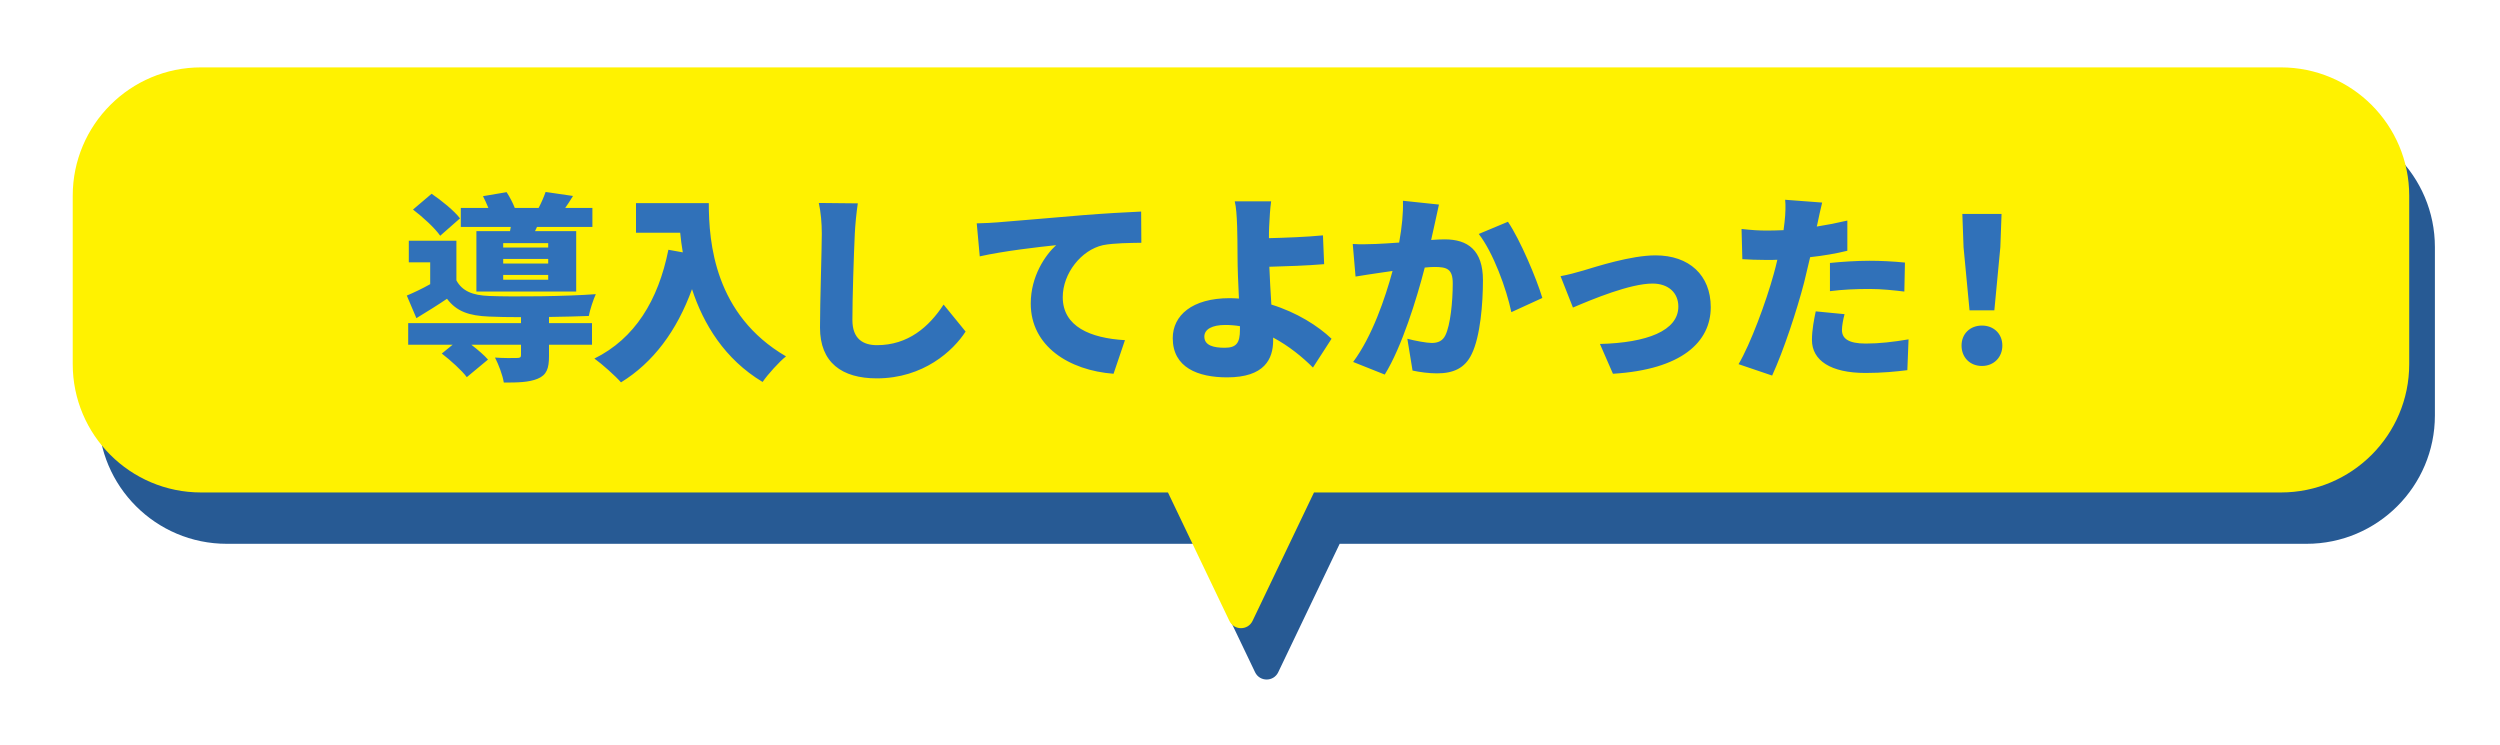
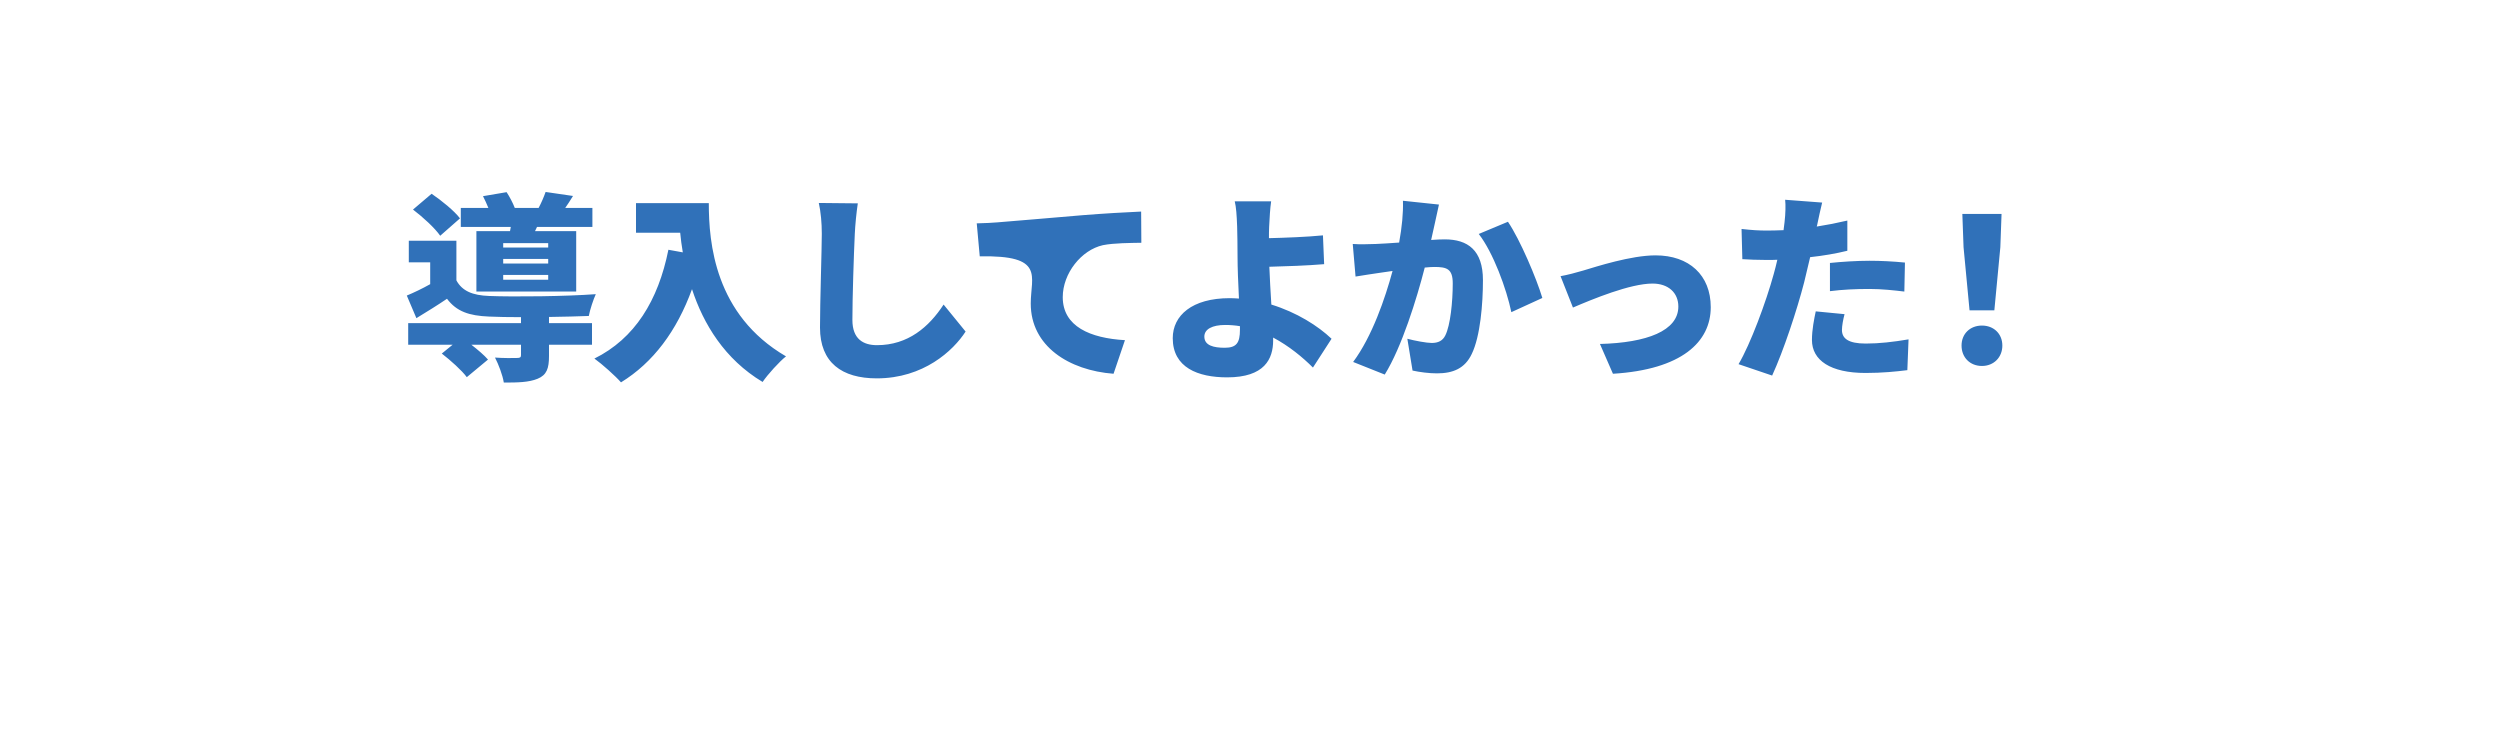
<svg xmlns="http://www.w3.org/2000/svg" width="275" height="82" viewBox="0 0 275 82" fill="none">
  <g filter="url(#filter0_d_31_4826)">
-     <path d="M10.825 25.77C10.825 17.971 17.147 11.648 24.946 11.648H253.717C261.516 11.648 267.839 17.971 267.839 25.77V44.286C267.839 52.085 261.516 58.407 253.717 58.407H203.585H171.458H155.395H147.363L140.605 72.533C140.093 73.603 138.57 73.603 138.058 72.533L131.3 58.407H123.268H107.205H75.078H24.946C17.147 58.407 10.825 52.085 10.825 44.286V25.77Z" fill="#275A94" />
-     <path d="M8 20.122C8 12.322 14.322 6 22.122 6H250.893C258.692 6 265.014 12.322 265.014 20.122V38.638C265.014 46.437 258.692 52.759 250.893 52.759H200.761H168.634H152.571H144.539L137.781 66.885C137.269 67.955 135.745 67.955 135.233 66.885L128.475 52.759H120.444H104.38H72.254H22.122C14.322 52.759 8 46.437 8 38.637V20.122Z" fill="#FFF200" />
-     <path d="M60.302 25.82H55.352V25.336H60.302V25.82ZM60.302 27.58H55.352V27.074H60.302V27.58ZM60.302 29.362H55.352V28.834H60.302V29.362ZM56.1 24.016H52.404V30.66H63.382V24.016H58.85L59.07 23.554H65.164V21.464H62.172C62.436 21.09 62.722 20.65 63.03 20.144L60.016 19.704C59.84 20.21 59.554 20.892 59.246 21.464H56.628C56.408 20.892 56.056 20.232 55.726 19.726L53.13 20.166C53.328 20.562 53.548 21.024 53.724 21.464H50.688V23.554H56.188L56.1 24.016ZM50.6 22.608C49.962 21.772 48.576 20.65 47.476 19.902L45.43 21.64C46.53 22.476 47.85 23.686 48.422 24.522L50.6 22.608ZM60.39 33.454C62.018 33.432 63.602 33.388 64.768 33.344C64.9 32.64 65.274 31.518 65.538 30.946C62.326 31.188 56.54 31.254 53.79 31.144C52.008 31.078 50.842 30.616 50.204 29.428V25.072H44.968V27.448H47.322V29.846C46.464 30.33 45.54 30.77 44.748 31.1L45.804 33.586C47.058 32.816 48.136 32.156 49.17 31.452C50.226 32.86 51.612 33.322 53.79 33.41C54.736 33.454 55.968 33.476 57.31 33.476V34.136H44.902V36.512H49.786L48.598 37.48C49.566 38.228 50.82 39.35 51.348 40.076L53.68 38.14C53.262 37.656 52.558 37.062 51.854 36.512H57.31V37.656C57.31 37.898 57.2 37.964 56.87 37.964C56.562 37.986 55.33 37.986 54.45 37.92C54.846 38.69 55.286 39.834 55.418 40.67C56.958 40.67 58.168 40.648 59.136 40.252C60.148 39.834 60.39 39.108 60.39 37.744V36.512H65.12V34.136H60.39V33.454ZM69.96 20.936V24.192H74.822C74.888 24.874 74.976 25.6 75.108 26.348L73.524 26.062C72.402 31.65 69.828 35.83 65.384 38.03C66.22 38.624 67.716 39.966 68.31 40.648C71.852 38.47 74.448 34.994 76.12 30.396C77.374 34.224 79.706 38.096 83.886 40.604C84.436 39.79 85.734 38.36 86.46 37.788C78.606 33.212 77.968 25.27 77.968 20.936H69.96ZM94.358 20.958L90.068 20.914C90.288 21.904 90.398 23.114 90.398 24.302C90.398 25.952 90.2 31.848 90.2 34.62C90.2 38.47 92.598 40.208 96.448 40.208C101.574 40.208 104.852 37.172 106.216 35.06L103.796 32.09C102.19 34.554 99.88 36.556 96.47 36.556C94.974 36.556 93.764 35.896 93.764 33.784C93.764 31.364 93.918 26.612 94.028 24.302C94.072 23.334 94.204 21.992 94.358 20.958ZM107.442 23.158L107.772 26.788C110.412 26.194 114.284 25.754 116.176 25.556C114.988 26.634 113.382 28.966 113.382 31.98C113.382 36.666 117.584 39.328 122.49 39.702L123.744 36.006C119.938 35.786 116.902 34.51 116.902 31.276C116.902 28.658 118.948 26.084 121.324 25.556C122.534 25.314 124.404 25.314 125.548 25.292L125.526 21.86C123.92 21.926 121.324 22.08 119.124 22.256C115.098 22.608 111.776 22.872 109.708 23.048C109.29 23.092 108.322 23.136 107.442 23.158ZM132.478 35.61C132.478 34.796 133.358 34.334 134.766 34.334C135.316 34.334 135.866 34.378 136.394 34.466V34.862C136.394 36.292 136.02 36.842 134.722 36.842C133.512 36.842 132.478 36.6 132.478 35.61ZM139.826 20.738H135.822C135.976 21.354 136.042 22.278 136.086 23.532C136.108 24.478 136.13 25.49 136.13 26.854C136.13 27.932 136.196 29.736 136.284 31.43C135.954 31.408 135.602 31.386 135.272 31.386C131.114 31.386 129.002 33.3 129.002 35.786C129.002 39.02 131.774 40.098 134.986 40.098C139.1 40.098 140.046 38.074 140.046 36.028V35.72C141.784 36.644 143.28 37.876 144.424 39.02L146.47 35.852C144.996 34.444 142.642 32.948 139.848 32.09C139.76 30.66 139.672 29.142 139.628 27.932C141.388 27.888 143.874 27.8 145.656 27.646L145.524 24.478C143.786 24.654 141.322 24.742 139.584 24.786C139.584 24.368 139.584 23.95 139.606 23.532C139.65 22.564 139.716 21.464 139.826 20.738ZM158.284 21.09L154.324 20.672C154.368 22.036 154.214 23.554 153.906 25.27C152.916 25.336 152.014 25.402 151.376 25.424C150.496 25.446 149.66 25.49 148.802 25.424L149.11 29.01C149.836 28.878 151.112 28.702 151.816 28.592C152.124 28.548 152.608 28.482 153.18 28.394C152.366 31.408 150.936 35.588 148.846 38.404L152.322 39.79C154.192 36.776 155.842 31.452 156.722 28.02C157.162 27.976 157.514 27.954 157.778 27.954C159.142 27.954 159.802 28.152 159.802 29.758C159.802 31.804 159.538 34.378 158.988 35.478C158.702 36.072 158.196 36.314 157.492 36.314C156.942 36.314 155.622 36.072 154.808 35.852L155.38 39.35C156.172 39.526 157.206 39.658 158.064 39.658C159.846 39.658 161.144 39.108 161.892 37.524C162.838 35.588 163.124 31.98 163.124 29.406C163.124 26.106 161.452 24.918 158.922 24.918C158.526 24.918 158.02 24.94 157.426 24.984C157.558 24.412 157.69 23.796 157.822 23.202C157.954 22.586 158.13 21.75 158.284 21.09ZM165.874 22.982L162.662 24.324C164.246 26.348 165.72 30.374 166.248 32.926L169.658 31.364C169.02 29.23 167.216 24.962 165.874 22.982ZM171.66 28.966L173.024 32.42C175.18 31.496 179.316 29.78 181.78 29.78C183.518 29.78 184.618 30.792 184.618 32.31C184.618 34.972 181.164 36.292 175.994 36.424L177.424 39.702C184.992 39.24 188.182 36.204 188.182 32.376C188.182 28.856 185.806 26.678 182.11 26.678C179.404 26.678 175.62 27.91 174.146 28.35C173.508 28.548 172.32 28.856 171.66 28.966ZM202.9 33.146L199.732 32.838C199.556 33.674 199.314 34.862 199.314 35.984C199.314 38.228 201.36 39.614 205.21 39.614C207.058 39.614 208.554 39.46 209.808 39.306L209.94 35.918C208.246 36.204 206.728 36.38 205.232 36.38C203.296 36.38 202.614 35.808 202.614 34.884C202.614 34.444 202.746 33.718 202.9 33.146ZM200.436 20.87L196.366 20.562C196.432 21.112 196.41 22.102 196.3 23.026C196.278 23.29 196.234 23.576 196.19 23.906C195.574 23.928 195.002 23.95 194.408 23.95C193.462 23.95 192.758 23.906 191.57 23.774L191.658 27.096C192.406 27.14 193.264 27.184 194.386 27.184C194.738 27.184 195.112 27.184 195.508 27.162C195.398 27.69 195.244 28.218 195.112 28.724C194.276 31.782 192.538 36.468 191.24 38.646L194.936 39.9C196.19 37.172 197.664 32.706 198.456 29.648C198.676 28.768 198.896 27.822 199.116 26.876C200.546 26.722 201.954 26.48 203.208 26.172V22.85C202.086 23.114 200.964 23.334 199.842 23.51C199.886 23.378 199.908 23.246 199.93 23.136C200.04 22.63 200.26 21.552 200.436 20.87ZM201.294 27.514V30.616C202.702 30.44 204.066 30.374 205.65 30.374C207.014 30.374 208.378 30.528 209.478 30.66L209.544 27.47C208.202 27.338 206.882 27.272 205.65 27.272C204.22 27.272 202.57 27.382 201.294 27.514ZM216.65 32.728H219.378L220.038 25.776L220.17 22.124H215.858L215.99 25.776L216.65 32.728ZM218.014 38.844C219.312 38.844 220.258 37.898 220.258 36.6C220.258 35.302 219.312 34.4 218.014 34.4C216.716 34.4 215.77 35.302 215.77 36.6C215.77 37.898 216.694 38.844 218.014 38.844Z" fill="#3071B9" />
+     <path d="M60.302 25.82H55.352V25.336H60.302V25.82ZM60.302 27.58H55.352V27.074H60.302V27.58ZM60.302 29.362H55.352V28.834H60.302V29.362ZM56.1 24.016H52.404V30.66H63.382V24.016H58.85L59.07 23.554H65.164V21.464H62.172C62.436 21.09 62.722 20.65 63.03 20.144L60.016 19.704C59.84 20.21 59.554 20.892 59.246 21.464H56.628C56.408 20.892 56.056 20.232 55.726 19.726L53.13 20.166C53.328 20.562 53.548 21.024 53.724 21.464H50.688V23.554H56.188L56.1 24.016ZM50.6 22.608C49.962 21.772 48.576 20.65 47.476 19.902L45.43 21.64C46.53 22.476 47.85 23.686 48.422 24.522L50.6 22.608ZM60.39 33.454C62.018 33.432 63.602 33.388 64.768 33.344C64.9 32.64 65.274 31.518 65.538 30.946C62.326 31.188 56.54 31.254 53.79 31.144C52.008 31.078 50.842 30.616 50.204 29.428V25.072H44.968V27.448H47.322V29.846C46.464 30.33 45.54 30.77 44.748 31.1L45.804 33.586C47.058 32.816 48.136 32.156 49.17 31.452C50.226 32.86 51.612 33.322 53.79 33.41C54.736 33.454 55.968 33.476 57.31 33.476V34.136H44.902V36.512H49.786L48.598 37.48C49.566 38.228 50.82 39.35 51.348 40.076L53.68 38.14C53.262 37.656 52.558 37.062 51.854 36.512H57.31V37.656C57.31 37.898 57.2 37.964 56.87 37.964C56.562 37.986 55.33 37.986 54.45 37.92C54.846 38.69 55.286 39.834 55.418 40.67C56.958 40.67 58.168 40.648 59.136 40.252C60.148 39.834 60.39 39.108 60.39 37.744V36.512H65.12V34.136H60.39V33.454ZM69.96 20.936V24.192H74.822C74.888 24.874 74.976 25.6 75.108 26.348L73.524 26.062C72.402 31.65 69.828 35.83 65.384 38.03C66.22 38.624 67.716 39.966 68.31 40.648C71.852 38.47 74.448 34.994 76.12 30.396C77.374 34.224 79.706 38.096 83.886 40.604C84.436 39.79 85.734 38.36 86.46 37.788C78.606 33.212 77.968 25.27 77.968 20.936H69.96ZM94.358 20.958L90.068 20.914C90.288 21.904 90.398 23.114 90.398 24.302C90.398 25.952 90.2 31.848 90.2 34.62C90.2 38.47 92.598 40.208 96.448 40.208C101.574 40.208 104.852 37.172 106.216 35.06L103.796 32.09C102.19 34.554 99.88 36.556 96.47 36.556C94.974 36.556 93.764 35.896 93.764 33.784C93.764 31.364 93.918 26.612 94.028 24.302C94.072 23.334 94.204 21.992 94.358 20.958ZM107.442 23.158L107.772 26.788C114.988 26.634 113.382 28.966 113.382 31.98C113.382 36.666 117.584 39.328 122.49 39.702L123.744 36.006C119.938 35.786 116.902 34.51 116.902 31.276C116.902 28.658 118.948 26.084 121.324 25.556C122.534 25.314 124.404 25.314 125.548 25.292L125.526 21.86C123.92 21.926 121.324 22.08 119.124 22.256C115.098 22.608 111.776 22.872 109.708 23.048C109.29 23.092 108.322 23.136 107.442 23.158ZM132.478 35.61C132.478 34.796 133.358 34.334 134.766 34.334C135.316 34.334 135.866 34.378 136.394 34.466V34.862C136.394 36.292 136.02 36.842 134.722 36.842C133.512 36.842 132.478 36.6 132.478 35.61ZM139.826 20.738H135.822C135.976 21.354 136.042 22.278 136.086 23.532C136.108 24.478 136.13 25.49 136.13 26.854C136.13 27.932 136.196 29.736 136.284 31.43C135.954 31.408 135.602 31.386 135.272 31.386C131.114 31.386 129.002 33.3 129.002 35.786C129.002 39.02 131.774 40.098 134.986 40.098C139.1 40.098 140.046 38.074 140.046 36.028V35.72C141.784 36.644 143.28 37.876 144.424 39.02L146.47 35.852C144.996 34.444 142.642 32.948 139.848 32.09C139.76 30.66 139.672 29.142 139.628 27.932C141.388 27.888 143.874 27.8 145.656 27.646L145.524 24.478C143.786 24.654 141.322 24.742 139.584 24.786C139.584 24.368 139.584 23.95 139.606 23.532C139.65 22.564 139.716 21.464 139.826 20.738ZM158.284 21.09L154.324 20.672C154.368 22.036 154.214 23.554 153.906 25.27C152.916 25.336 152.014 25.402 151.376 25.424C150.496 25.446 149.66 25.49 148.802 25.424L149.11 29.01C149.836 28.878 151.112 28.702 151.816 28.592C152.124 28.548 152.608 28.482 153.18 28.394C152.366 31.408 150.936 35.588 148.846 38.404L152.322 39.79C154.192 36.776 155.842 31.452 156.722 28.02C157.162 27.976 157.514 27.954 157.778 27.954C159.142 27.954 159.802 28.152 159.802 29.758C159.802 31.804 159.538 34.378 158.988 35.478C158.702 36.072 158.196 36.314 157.492 36.314C156.942 36.314 155.622 36.072 154.808 35.852L155.38 39.35C156.172 39.526 157.206 39.658 158.064 39.658C159.846 39.658 161.144 39.108 161.892 37.524C162.838 35.588 163.124 31.98 163.124 29.406C163.124 26.106 161.452 24.918 158.922 24.918C158.526 24.918 158.02 24.94 157.426 24.984C157.558 24.412 157.69 23.796 157.822 23.202C157.954 22.586 158.13 21.75 158.284 21.09ZM165.874 22.982L162.662 24.324C164.246 26.348 165.72 30.374 166.248 32.926L169.658 31.364C169.02 29.23 167.216 24.962 165.874 22.982ZM171.66 28.966L173.024 32.42C175.18 31.496 179.316 29.78 181.78 29.78C183.518 29.78 184.618 30.792 184.618 32.31C184.618 34.972 181.164 36.292 175.994 36.424L177.424 39.702C184.992 39.24 188.182 36.204 188.182 32.376C188.182 28.856 185.806 26.678 182.11 26.678C179.404 26.678 175.62 27.91 174.146 28.35C173.508 28.548 172.32 28.856 171.66 28.966ZM202.9 33.146L199.732 32.838C199.556 33.674 199.314 34.862 199.314 35.984C199.314 38.228 201.36 39.614 205.21 39.614C207.058 39.614 208.554 39.46 209.808 39.306L209.94 35.918C208.246 36.204 206.728 36.38 205.232 36.38C203.296 36.38 202.614 35.808 202.614 34.884C202.614 34.444 202.746 33.718 202.9 33.146ZM200.436 20.87L196.366 20.562C196.432 21.112 196.41 22.102 196.3 23.026C196.278 23.29 196.234 23.576 196.19 23.906C195.574 23.928 195.002 23.95 194.408 23.95C193.462 23.95 192.758 23.906 191.57 23.774L191.658 27.096C192.406 27.14 193.264 27.184 194.386 27.184C194.738 27.184 195.112 27.184 195.508 27.162C195.398 27.69 195.244 28.218 195.112 28.724C194.276 31.782 192.538 36.468 191.24 38.646L194.936 39.9C196.19 37.172 197.664 32.706 198.456 29.648C198.676 28.768 198.896 27.822 199.116 26.876C200.546 26.722 201.954 26.48 203.208 26.172V22.85C202.086 23.114 200.964 23.334 199.842 23.51C199.886 23.378 199.908 23.246 199.93 23.136C200.04 22.63 200.26 21.552 200.436 20.87ZM201.294 27.514V30.616C202.702 30.44 204.066 30.374 205.65 30.374C207.014 30.374 208.378 30.528 209.478 30.66L209.544 27.47C208.202 27.338 206.882 27.272 205.65 27.272C204.22 27.272 202.57 27.382 201.294 27.514ZM216.65 32.728H219.378L220.038 25.776L220.17 22.124H215.858L215.99 25.776L216.65 32.728ZM218.014 38.844C219.312 38.844 220.258 37.898 220.258 36.6C220.258 35.302 219.312 34.4 218.014 34.4C216.716 34.4 215.77 35.302 215.77 36.6C215.77 37.898 216.694 38.844 218.014 38.844Z" fill="#3071B9" />
  </g>
  <defs>
    <filter id="filter0_d_31_4826" x="0.939" y="0.351" width="273.96" height="81.457" filterUnits="userSpaceOnUse" color-interpolation-filters="sRGB">
      <feFlood flood-opacity="0" result="BackgroundImageFix" />
      <feColorMatrix in="SourceAlpha" type="matrix" values="0 0 0 0 0 0 0 0 0 0 0 0 0 0 0 0 0 0 127 0" result="hardAlpha" />
      <feOffset dy="1.412" />
      <feGaussianBlur stdDeviation="3.53" />
      <feComposite in2="hardAlpha" operator="out" />
      <feColorMatrix type="matrix" values="0 0 0 0 0 0 0 0 0 0 0 0 0 0 0 0 0 0 0.2 0" />
      <feBlend mode="normal" in2="BackgroundImageFix" result="effect1_dropShadow_31_4826" />
      <feBlend mode="normal" in="SourceGraphic" in2="effect1_dropShadow_31_4826" result="shape" />
    </filter>
  </defs>
</svg>